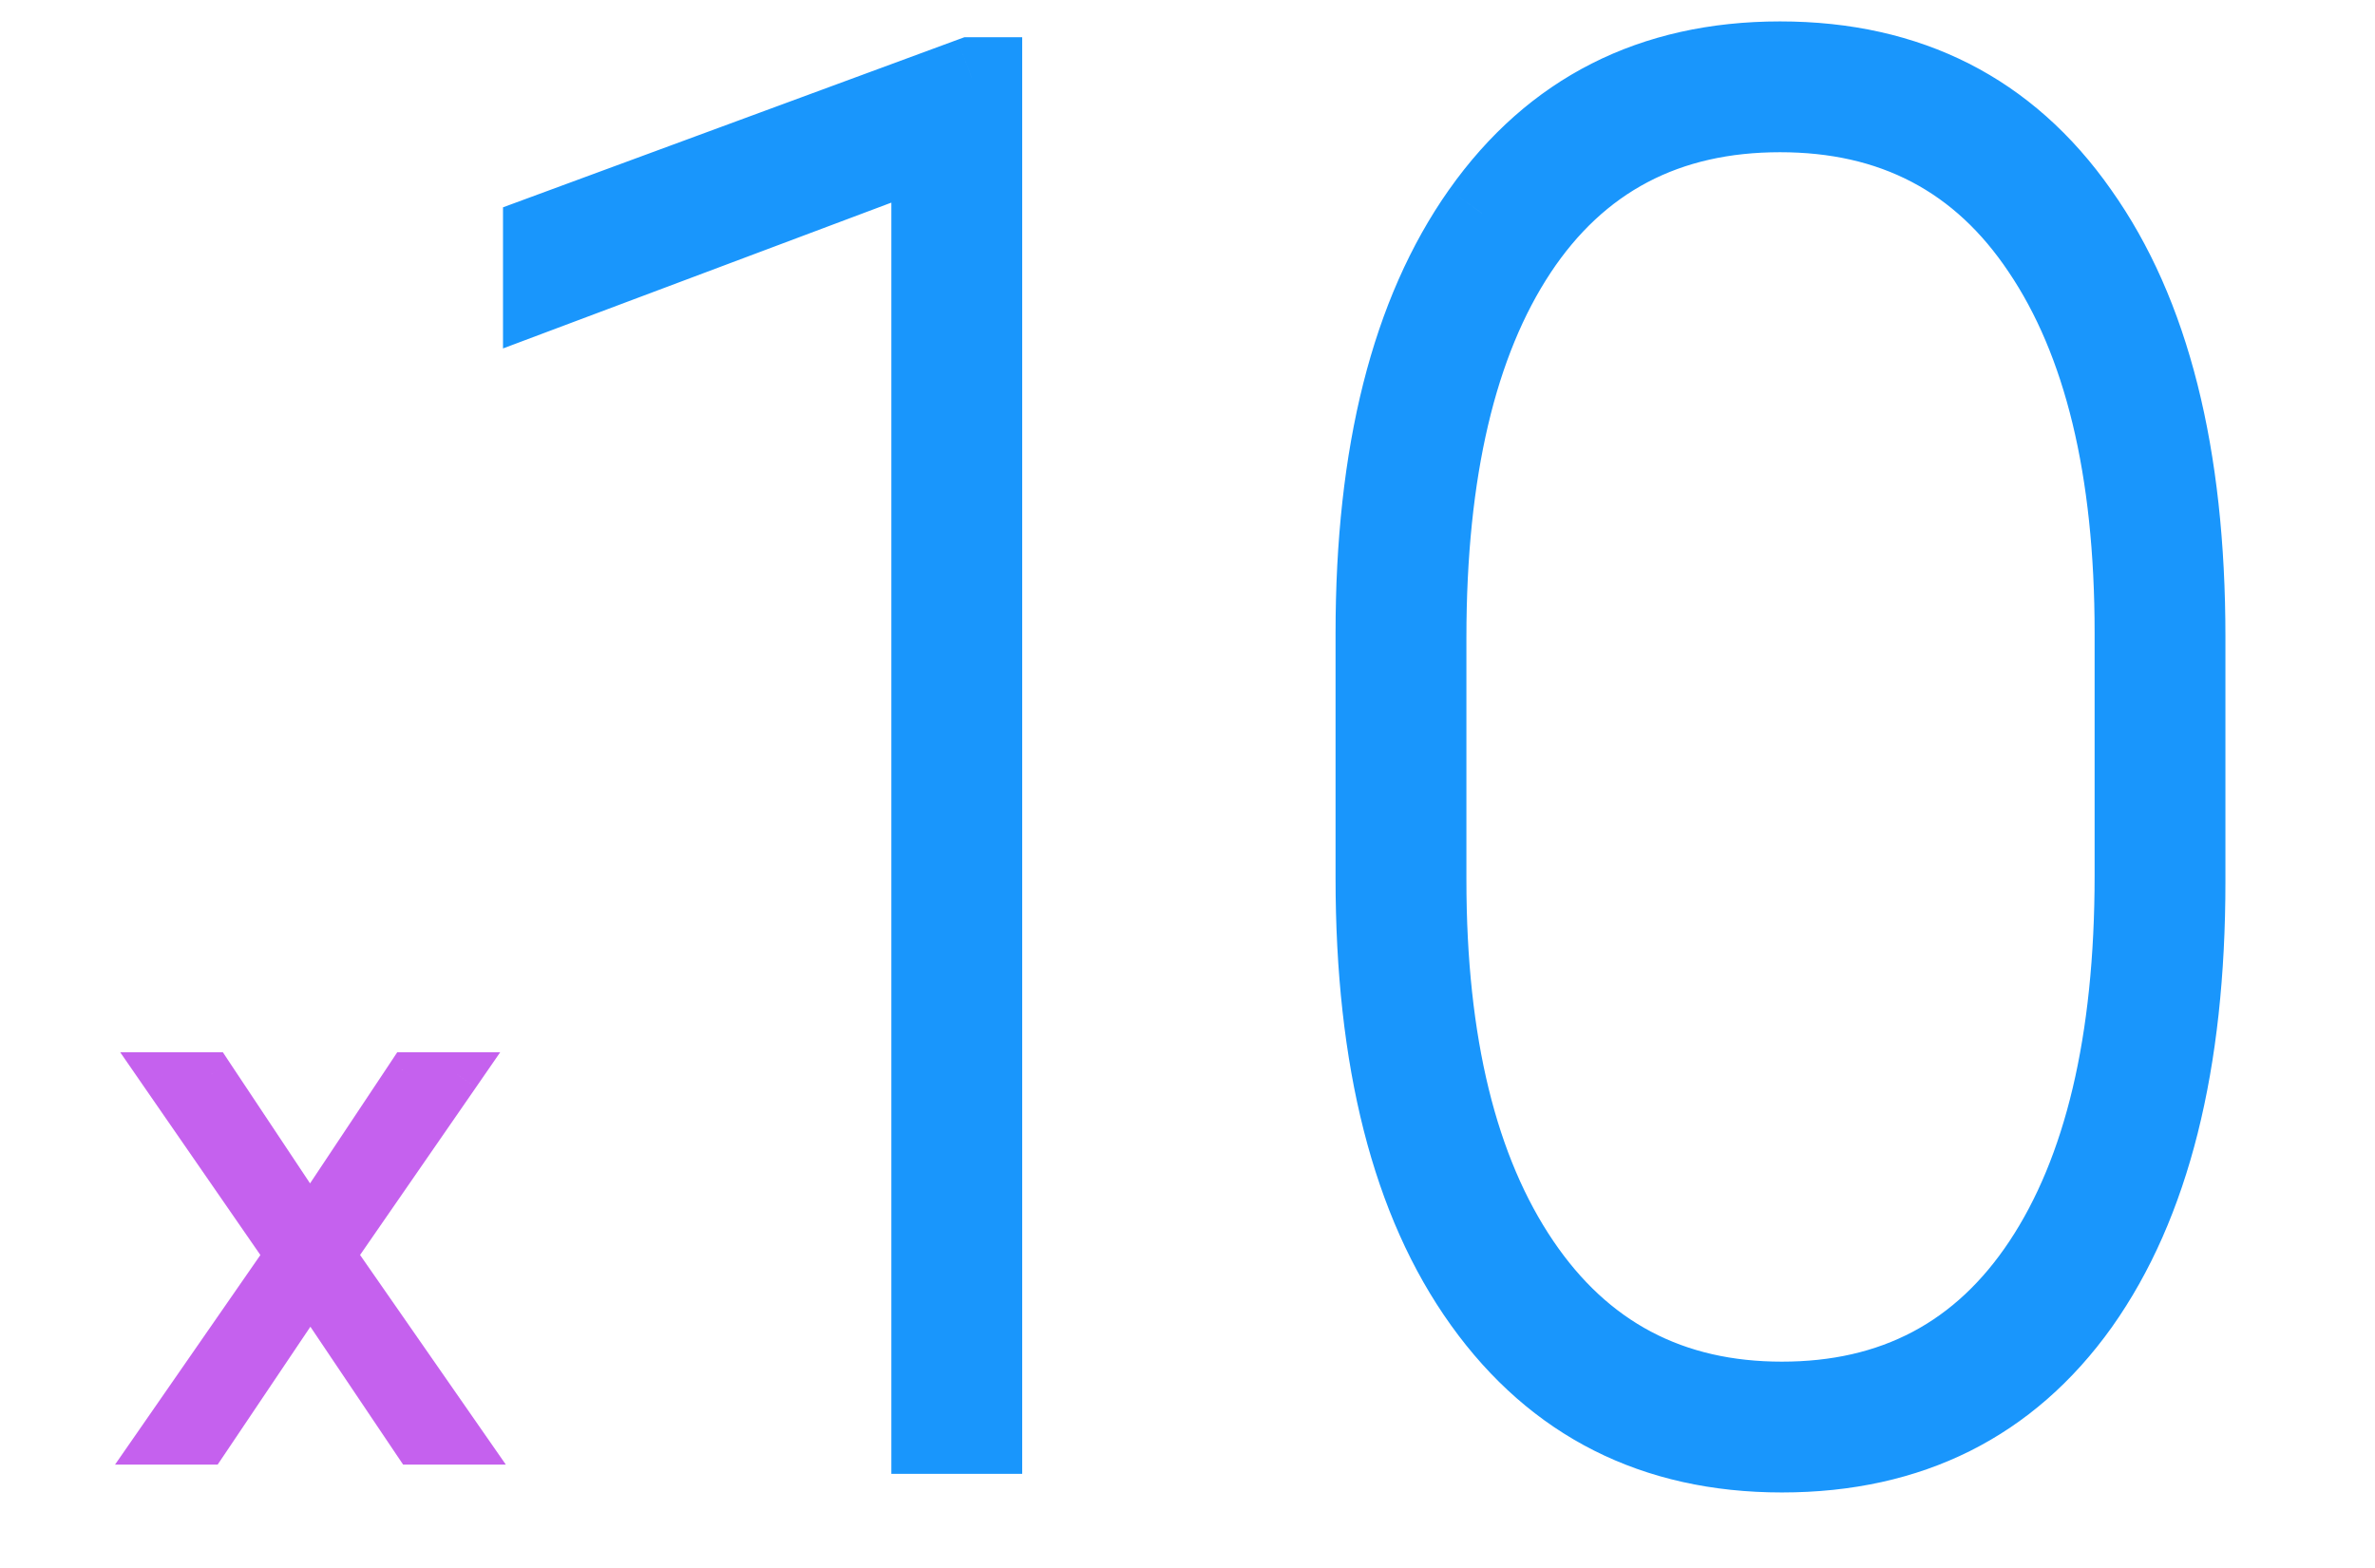
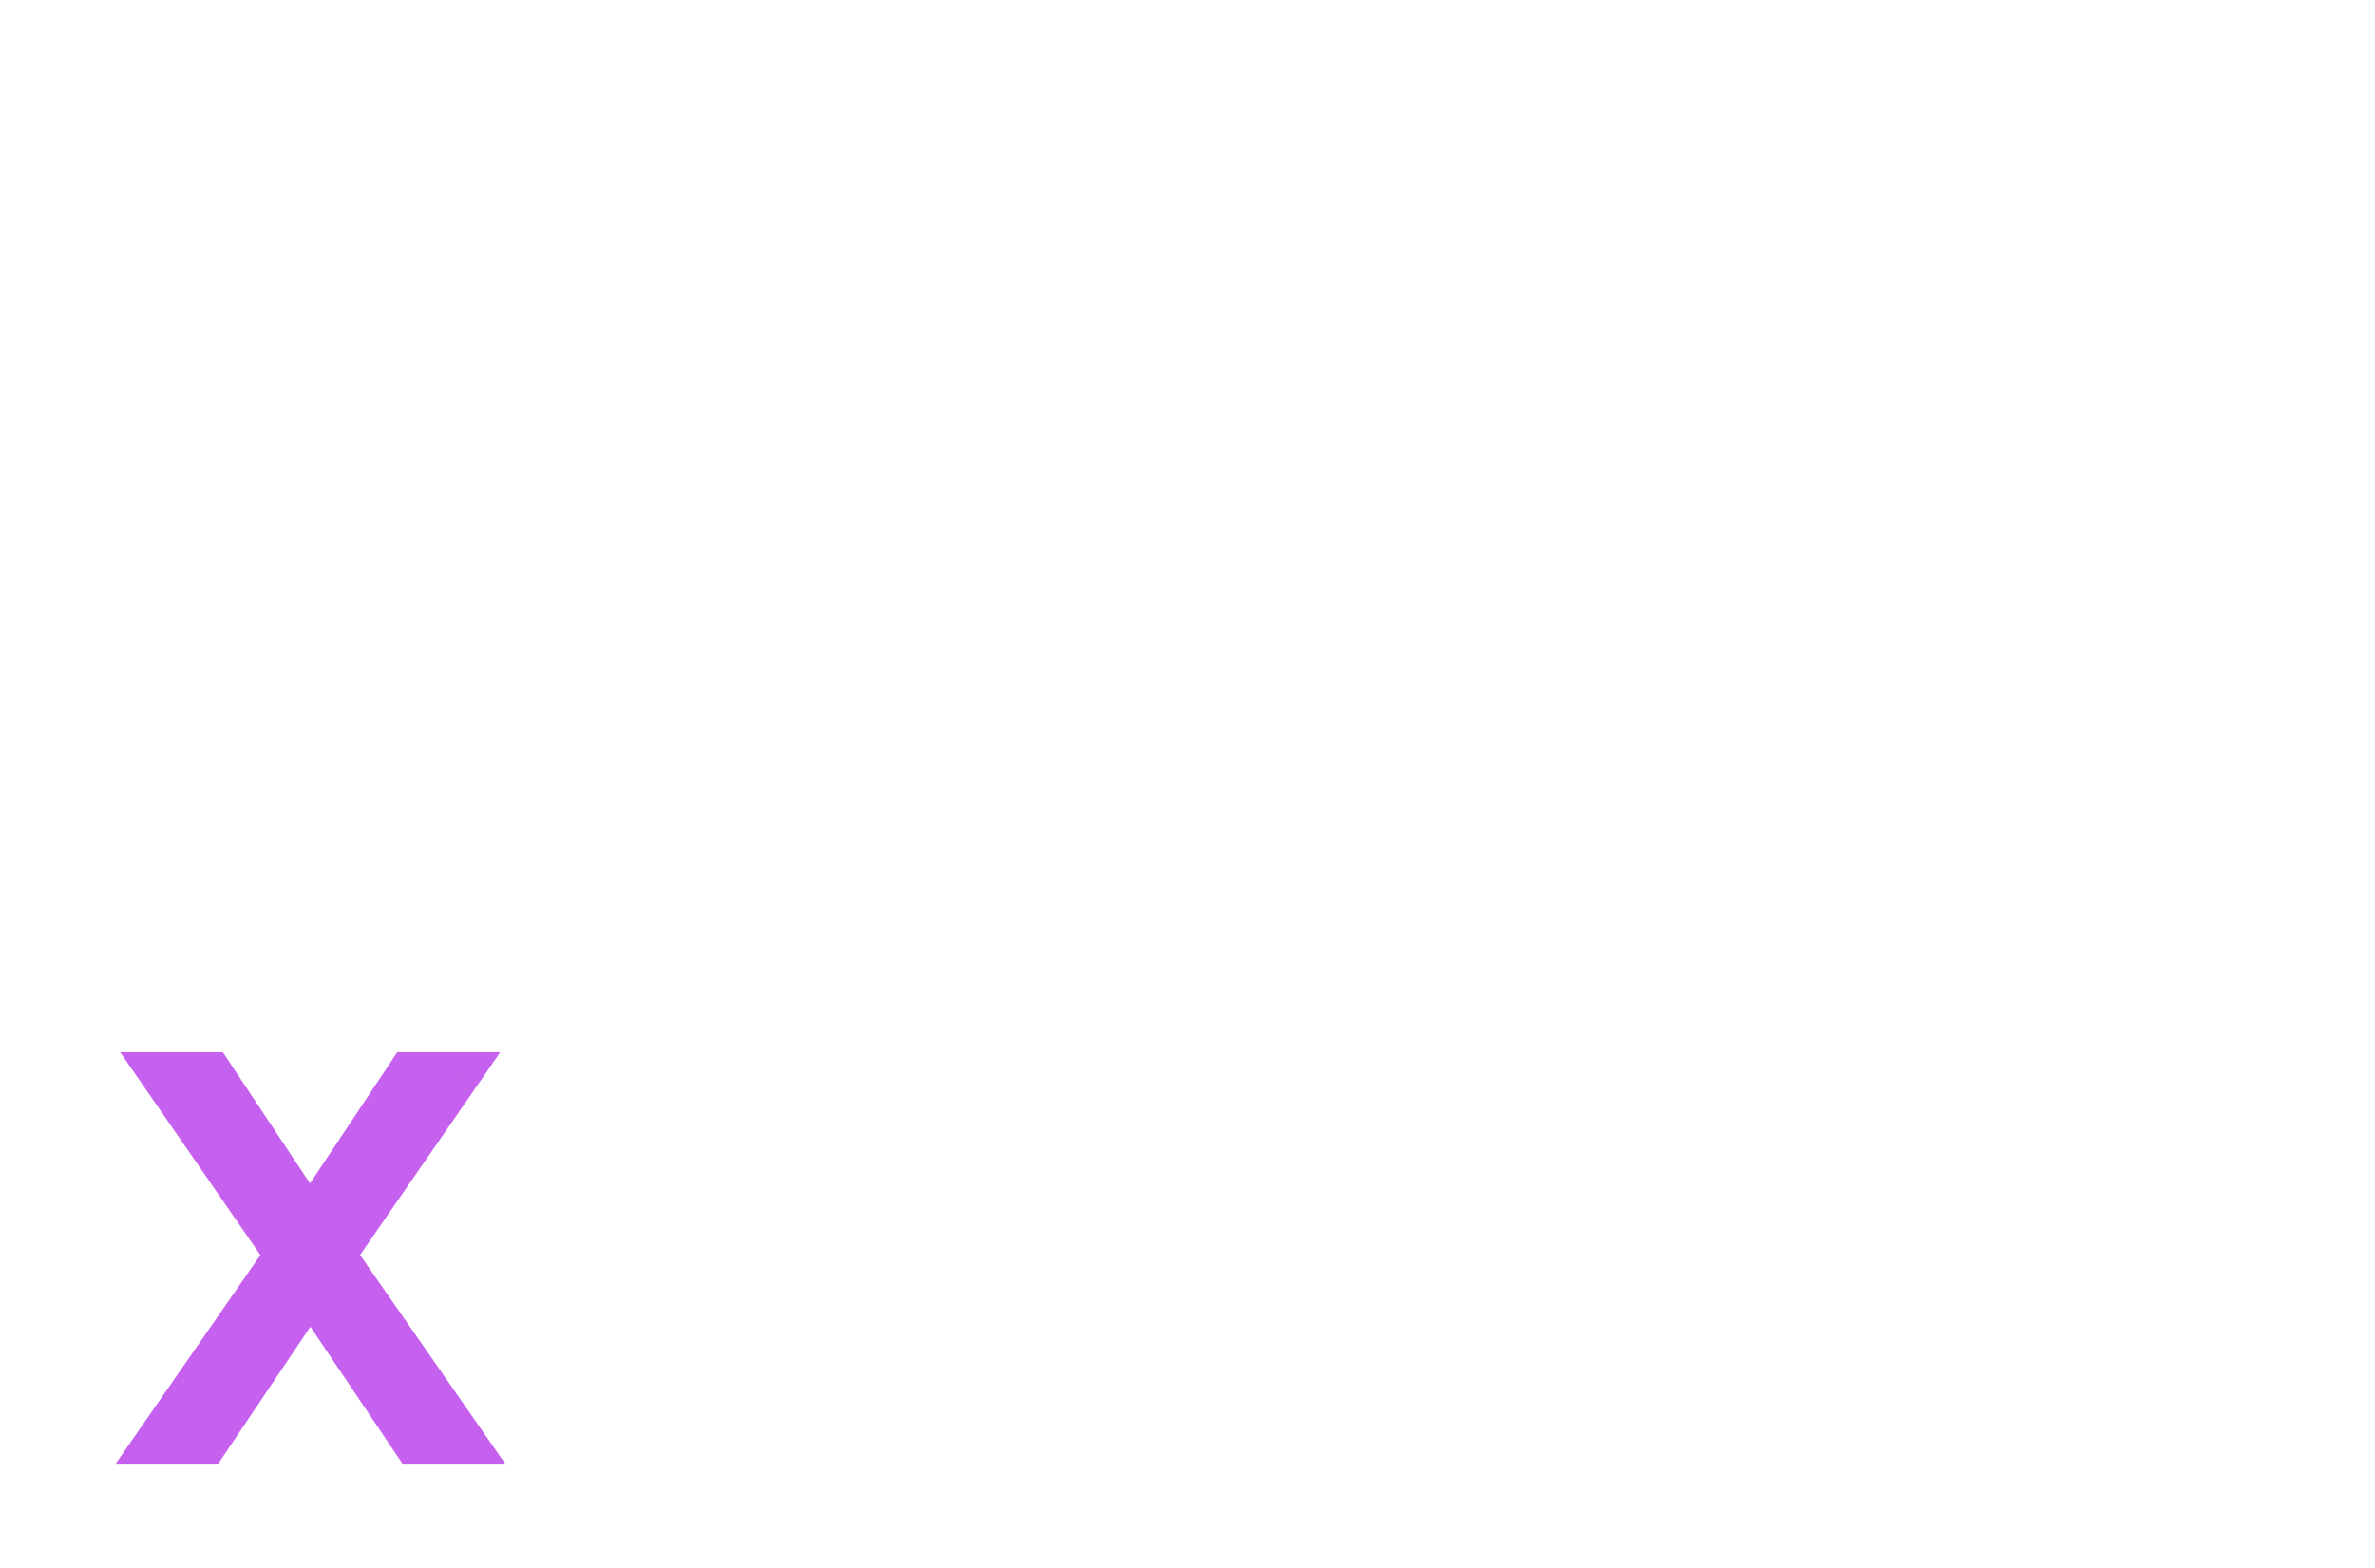
<svg xmlns="http://www.w3.org/2000/svg" width="53" height="35" viewBox="0 0 53 35" fill="none">
-   <path d="M21.911 32H20.791V3.223L12.125 6.478V5.255L21.683 1.731H21.911V32ZM48.762 19.685C48.762 23.735 47.974 26.872 46.399 29.098C44.823 31.309 42.612 32.415 39.764 32.415C36.931 32.415 34.713 31.295 33.109 29.056C31.506 26.817 30.704 23.666 30.704 19.602V14.129C30.704 10.12 31.492 6.997 33.068 4.758C34.657 2.505 36.876 1.378 39.723 1.378C42.584 1.378 44.803 2.505 46.378 4.758C47.968 6.997 48.762 10.148 48.762 14.212V19.685ZM47.643 14.129C47.643 10.466 46.952 7.612 45.57 5.566C44.201 3.521 42.252 2.498 39.723 2.498C37.18 2.498 35.224 3.527 33.856 5.587C32.501 7.632 31.824 10.514 31.824 14.232V19.643C31.824 23.292 32.522 26.146 33.918 28.206C35.314 30.265 37.263 31.295 39.764 31.295C42.28 31.295 44.222 30.265 45.59 28.206C46.959 26.146 47.643 23.258 47.643 19.54V14.129Z" fill="#1996FC" />
-   <path d="M21.911 32V32.9H22.811V32H21.911ZM20.791 32H19.891V32.9H20.791V32ZM20.791 3.223H21.691V1.924L20.475 2.381L20.791 3.223ZM12.125 6.478H11.225V7.778L12.441 7.321L12.125 6.478ZM12.125 5.255L11.813 4.411L11.225 4.628V5.255H12.125ZM21.683 1.731V0.831H21.522L21.371 0.886L21.683 1.731ZM21.911 1.731H22.811V0.831H21.911V1.731ZM21.911 31.1H20.791V32.9H21.911V31.1ZM21.691 32V3.223H19.891V32H21.691ZM20.475 2.381L11.808 5.636L12.441 7.321L21.108 4.066L20.475 2.381ZM13.025 6.478V5.255H11.225V6.478H13.025ZM12.436 6.1L21.994 2.575L21.371 0.886L11.813 4.411L12.436 6.1ZM21.683 2.631H21.911V0.831H21.683V2.631ZM21.011 1.731V32H22.811V1.731H21.011ZM46.399 29.098L47.132 29.62L47.133 29.618L46.399 29.098ZM33.068 4.758L32.333 4.239L32.332 4.24L33.068 4.758ZM46.378 4.758L45.641 5.273L45.644 5.279L46.378 4.758ZM45.57 5.566L44.822 6.067L44.824 6.07L45.57 5.566ZM33.856 5.587L33.106 5.089L33.105 5.09L33.856 5.587ZM45.59 28.206L44.841 27.708L45.59 28.206ZM47.862 19.685C47.862 23.634 47.092 26.562 45.664 28.577L47.133 29.618C48.857 27.183 49.662 23.835 49.662 19.685H47.862ZM45.666 28.575C44.269 30.536 42.337 31.515 39.764 31.515V33.315C42.886 33.315 45.378 32.081 47.132 29.62L45.666 28.575ZM39.764 31.515C37.211 31.515 35.27 30.527 33.841 28.532L32.378 29.58C34.156 32.063 36.651 33.315 39.764 33.315V31.515ZM33.841 28.532C32.388 26.503 31.604 23.563 31.604 19.602H29.804C29.804 23.768 30.624 27.131 32.378 29.58L33.841 28.532ZM31.604 19.602V14.129H29.804V19.602H31.604ZM31.604 14.129C31.604 10.224 32.374 7.308 33.804 5.276L32.332 4.24C30.61 6.686 29.804 10.017 29.804 14.129H31.604ZM33.803 5.276C35.218 3.272 37.157 2.278 39.723 2.278V0.478C36.595 0.478 34.097 1.738 32.333 4.239L33.803 5.276ZM39.723 2.278C42.304 2.278 44.241 3.273 45.641 5.273L47.116 4.242C45.364 1.737 42.864 0.478 39.723 0.478V2.278ZM45.644 5.279C47.085 7.308 47.862 10.25 47.862 14.212H49.662C49.662 10.046 48.85 6.685 47.112 4.237L45.644 5.279ZM47.862 14.212V19.685H49.662V14.212H47.862ZM48.543 14.129C48.543 10.368 47.836 7.313 46.315 5.062L44.824 6.07C46.068 7.911 46.743 10.564 46.743 14.129H48.543ZM46.318 5.066C44.777 2.762 42.543 1.598 39.723 1.598V3.398C41.962 3.398 43.626 4.279 44.822 6.067L46.318 5.066ZM39.723 1.598C36.889 1.598 34.647 2.77 33.106 5.089L34.605 6.085C35.801 4.285 37.471 3.398 39.723 3.398V1.598ZM33.105 5.09C31.615 7.341 30.924 10.423 30.924 14.232H32.724C32.724 10.606 33.388 7.924 34.606 6.084L33.105 5.09ZM30.924 14.232V19.643H32.724V14.232H30.924ZM30.924 19.643C30.924 23.393 31.639 26.448 33.173 28.711L34.663 27.701C33.405 25.845 32.724 23.192 32.724 19.643H30.924ZM33.173 28.711C34.737 31.019 36.966 32.195 39.764 32.195V30.395C37.559 30.395 35.89 29.512 34.663 27.701L33.173 28.711ZM39.764 32.195C42.575 32.195 44.801 31.02 46.34 28.704L44.841 27.708C43.643 29.511 41.985 30.395 39.764 30.395V32.195ZM46.34 28.704C47.844 26.44 48.543 23.351 48.543 19.54H46.743C46.743 23.164 46.073 25.853 44.841 27.708L46.34 28.704ZM48.543 19.54V14.129H46.743V19.54H48.543Z" fill="#1996FC" />
  <path d="M6.919 27.317L9.133 23.988H10.21L7.427 28.015L10.331 32.193H9.262L6.927 28.72L4.591 32.193H3.522L6.418 28.015L3.636 23.988H4.705L6.919 27.317Z" fill="#C561EE" />
  <path d="M6.919 27.317L6.503 27.594L6.919 28.22L7.335 27.594L6.919 27.317ZM9.133 23.988V23.488H8.865L8.717 23.712L9.133 23.988ZM10.21 23.988L10.621 24.273L11.163 23.488H10.21V23.988ZM7.427 28.015L7.016 27.731L6.819 28.016L7.016 28.3L7.427 28.015ZM10.331 32.193V32.693H11.288L10.742 31.908L10.331 32.193ZM9.262 32.193L8.847 32.472L8.996 32.693H9.262V32.193ZM6.927 28.72L7.341 28.441L6.927 27.824L6.512 28.441L6.927 28.72ZM4.591 32.193V32.693H4.857L5.006 32.472L4.591 32.193ZM3.522 32.193L3.111 31.909L2.567 32.693H3.522V32.193ZM6.418 28.015L6.829 28.3L7.027 28.016L6.83 27.731L6.418 28.015ZM3.636 23.988V23.488H2.682L3.224 24.273L3.636 23.988ZM4.705 23.988L5.121 23.712L4.973 23.488H4.705V23.988ZM7.335 27.594L9.55 24.265L8.717 23.712L6.503 27.041L7.335 27.594ZM9.133 24.488H10.21V23.488H9.133V24.488ZM9.799 23.704L7.016 27.731L7.838 28.299L10.621 24.273L9.799 23.704ZM7.016 28.3L9.921 32.479L10.742 31.908L7.838 27.73L7.016 28.3ZM10.331 31.693H9.262V32.693H10.331V31.693ZM9.677 31.914L7.341 28.441L6.512 28.999L8.847 32.472L9.677 31.914ZM6.512 28.441L4.176 31.914L5.006 32.472L7.341 28.999L6.512 28.441ZM4.591 31.693H3.522V32.693H4.591V31.693ZM3.933 32.478L6.829 28.3L6.008 27.73L3.111 31.909L3.933 32.478ZM6.83 27.731L4.047 23.704L3.224 24.273L6.007 28.299L6.83 27.731ZM3.636 24.488H4.705V23.488H3.636V24.488ZM4.288 24.265L6.503 27.594L7.335 27.041L5.121 23.712L4.288 24.265Z" fill="#C561EE" />
</svg>